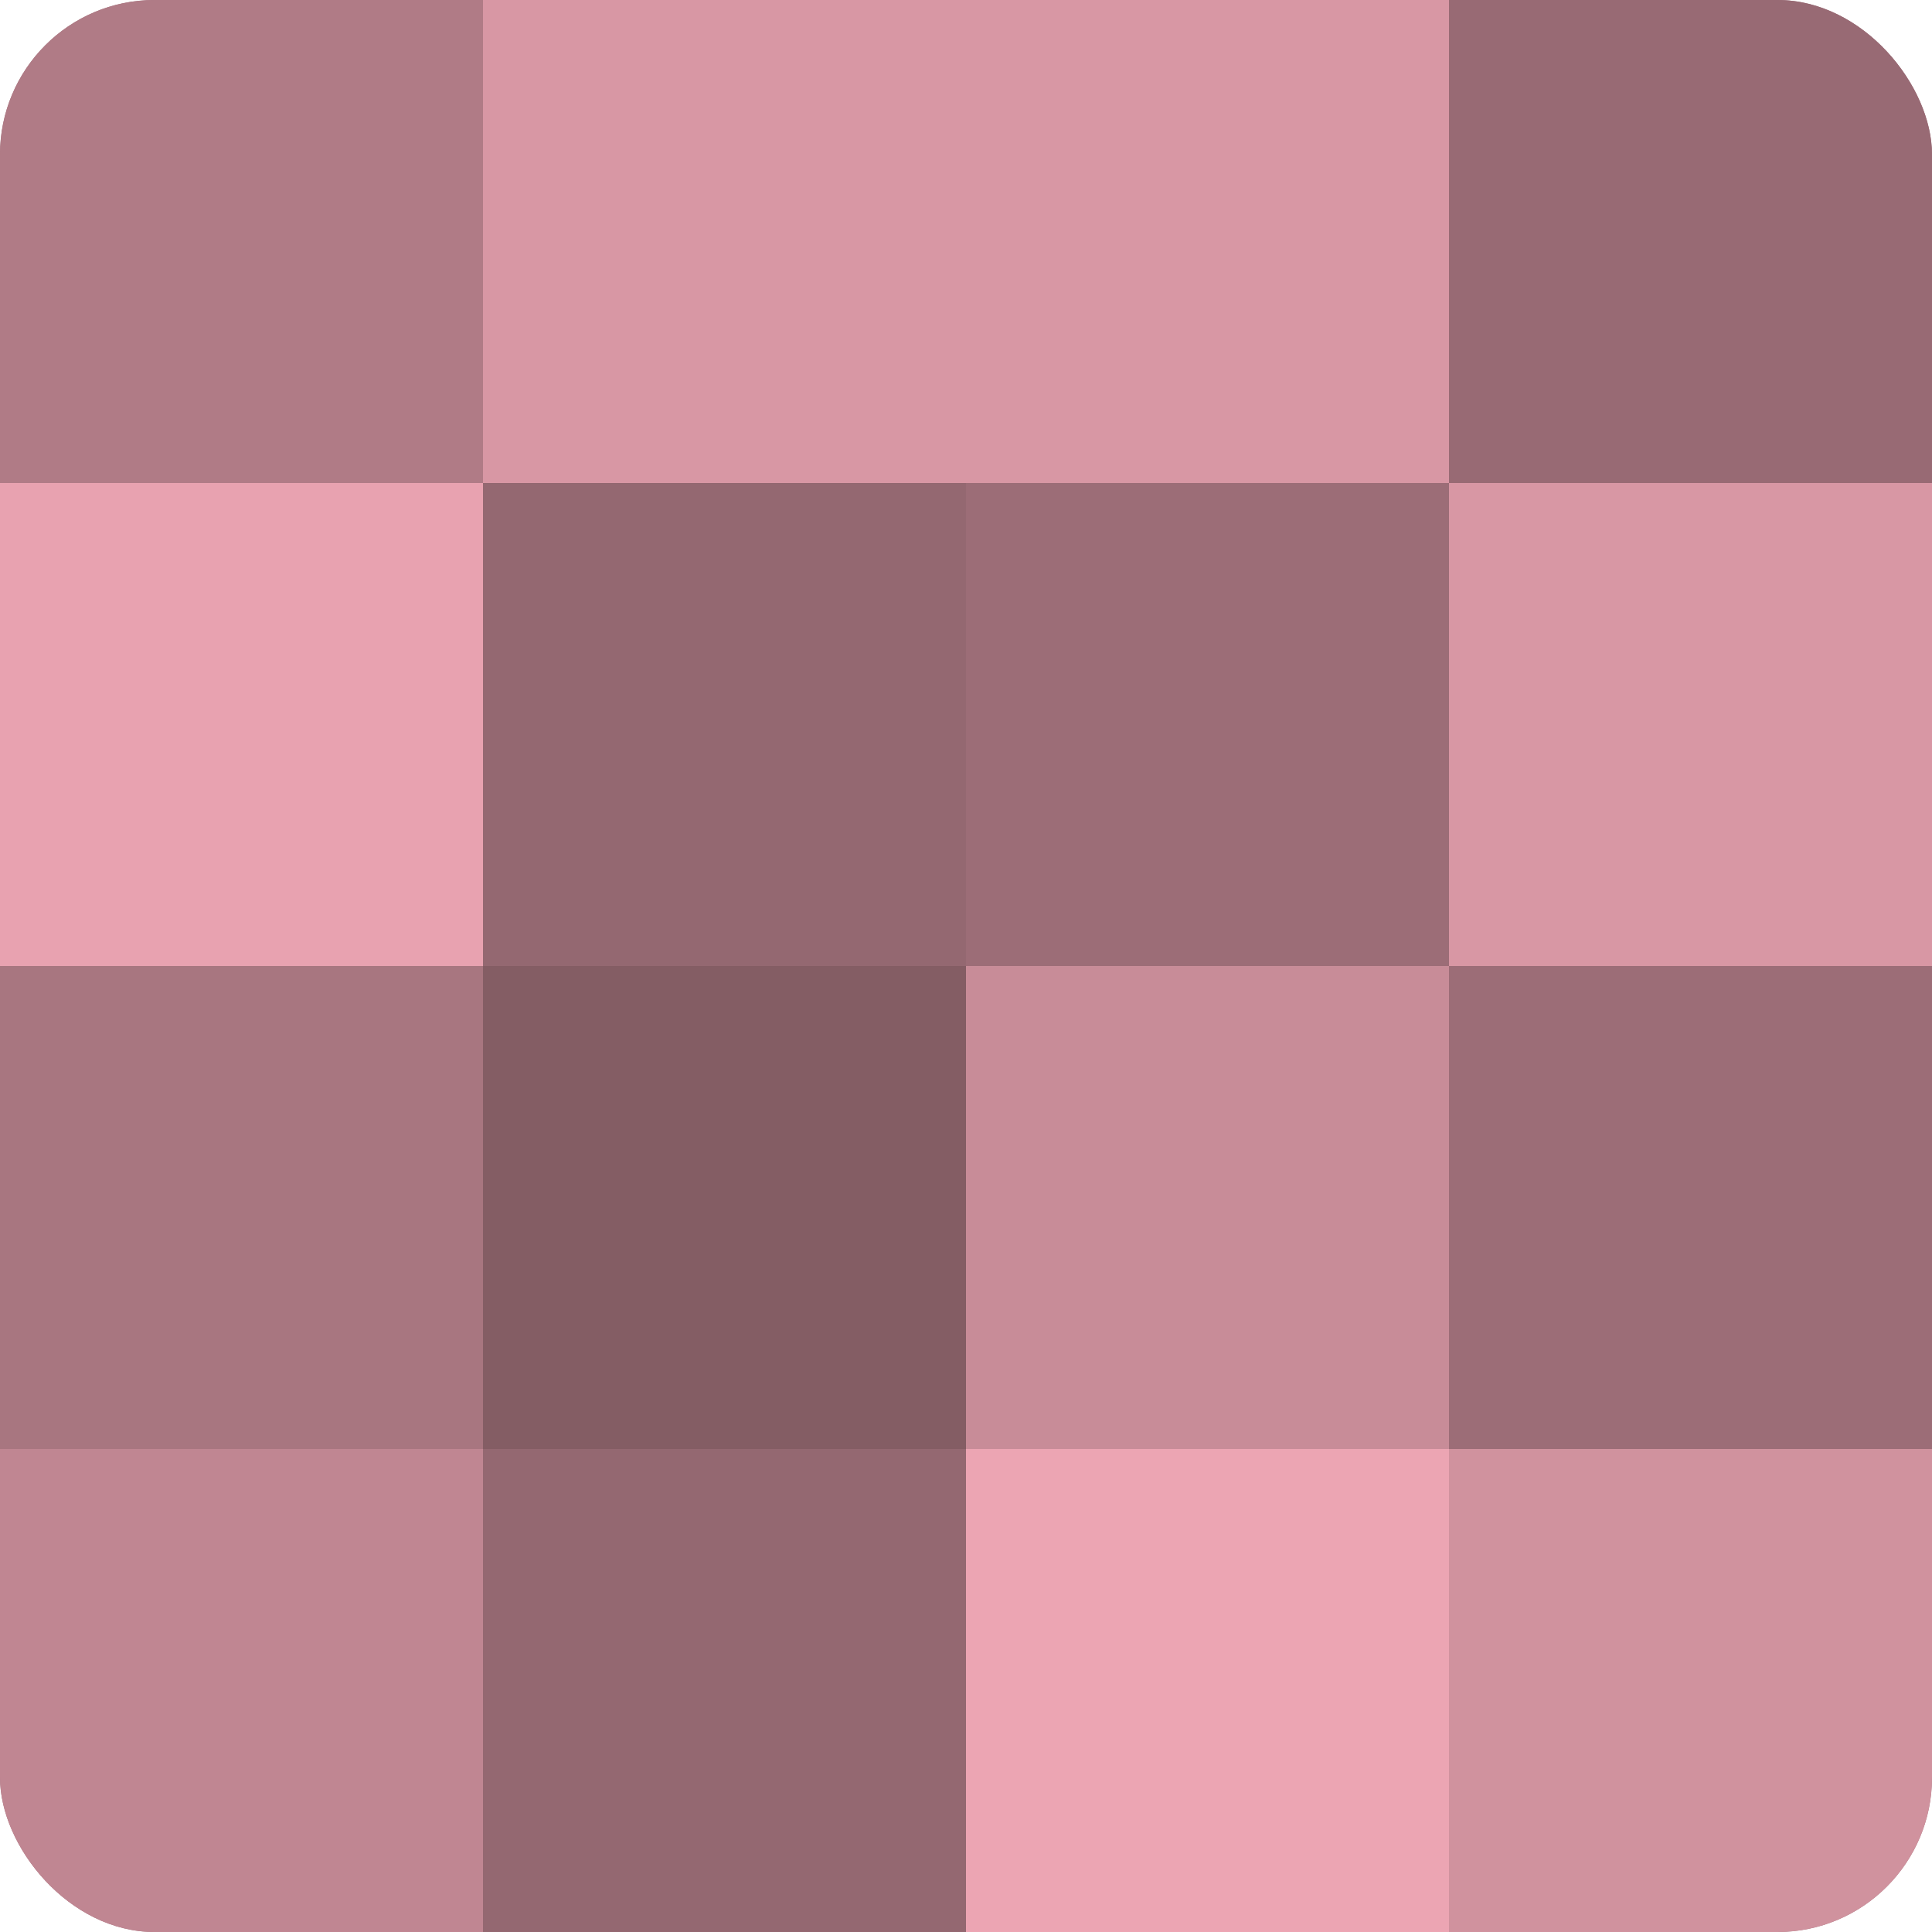
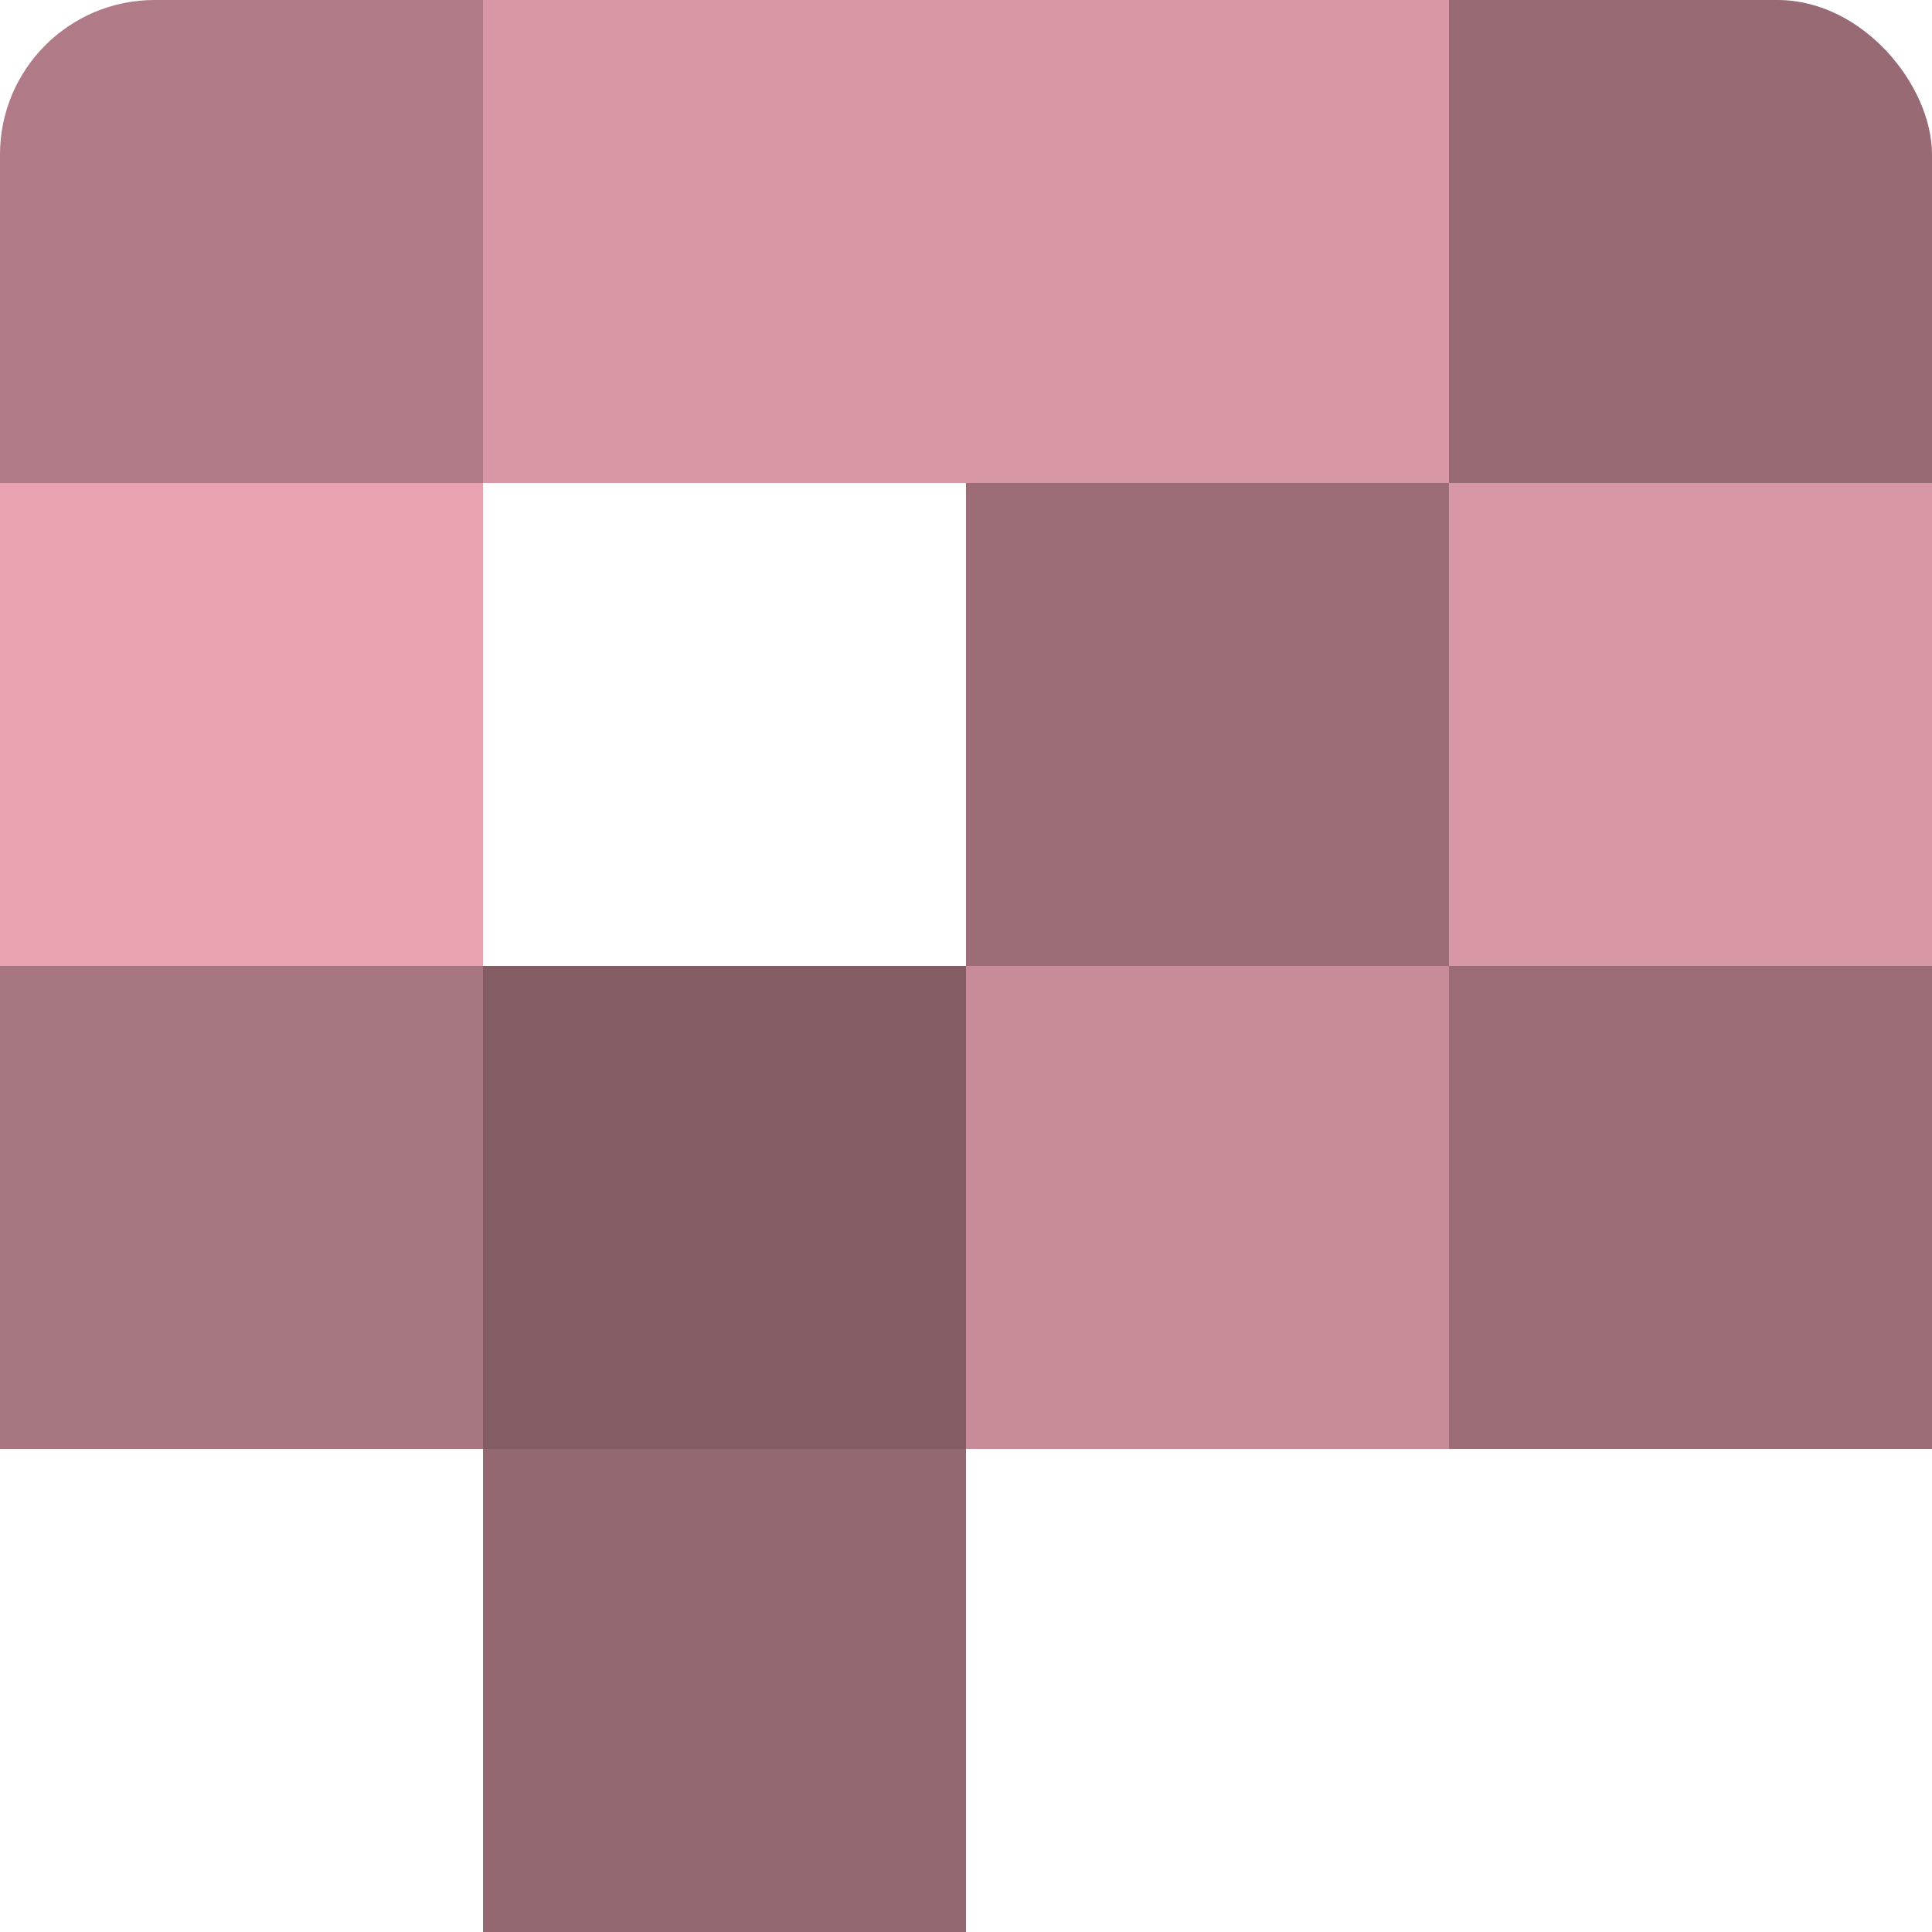
<svg xmlns="http://www.w3.org/2000/svg" width="80" height="80" viewBox="0 0 100 100" preserveAspectRatio="xMidYMid meet">
  <defs>
    <clipPath id="c" width="100" height="100">
      <rect width="100" height="100" rx="8" ry="8" />
    </clipPath>
  </defs>
  <g clip-path="url(#c)">
-     <rect width="100" height="100" fill="#a0707a" />
    <rect width="25" height="25" fill="#b07b86" />
    <rect y="25" width="25" height="25" fill="#e8a2b0" />
    <rect y="50" width="25" height="25" fill="#a87680" />
-     <rect y="75" width="25" height="25" fill="#c08692" />
    <rect x="25" width="25" height="25" fill="#d897a4" />
-     <rect x="25" y="25" width="25" height="25" fill="#946871" />
    <rect x="25" y="50" width="25" height="25" fill="#845d64" />
    <rect x="25" y="75" width="25" height="25" fill="#946871" />
    <rect x="50" width="25" height="25" fill="#d897a4" />
    <rect x="50" y="25" width="25" height="25" fill="#9c6d77" />
    <rect x="50" y="50" width="25" height="25" fill="#c88c98" />
-     <rect x="50" y="75" width="25" height="25" fill="#eca5b3" />
    <rect x="75" width="25" height="25" fill="#986a74" />
    <rect x="75" y="25" width="25" height="25" fill="#d897a4" />
    <rect x="75" y="50" width="25" height="25" fill="#9c6d77" />
-     <rect x="75" y="75" width="25" height="25" fill="#d0929e" />
  </g>
</svg>